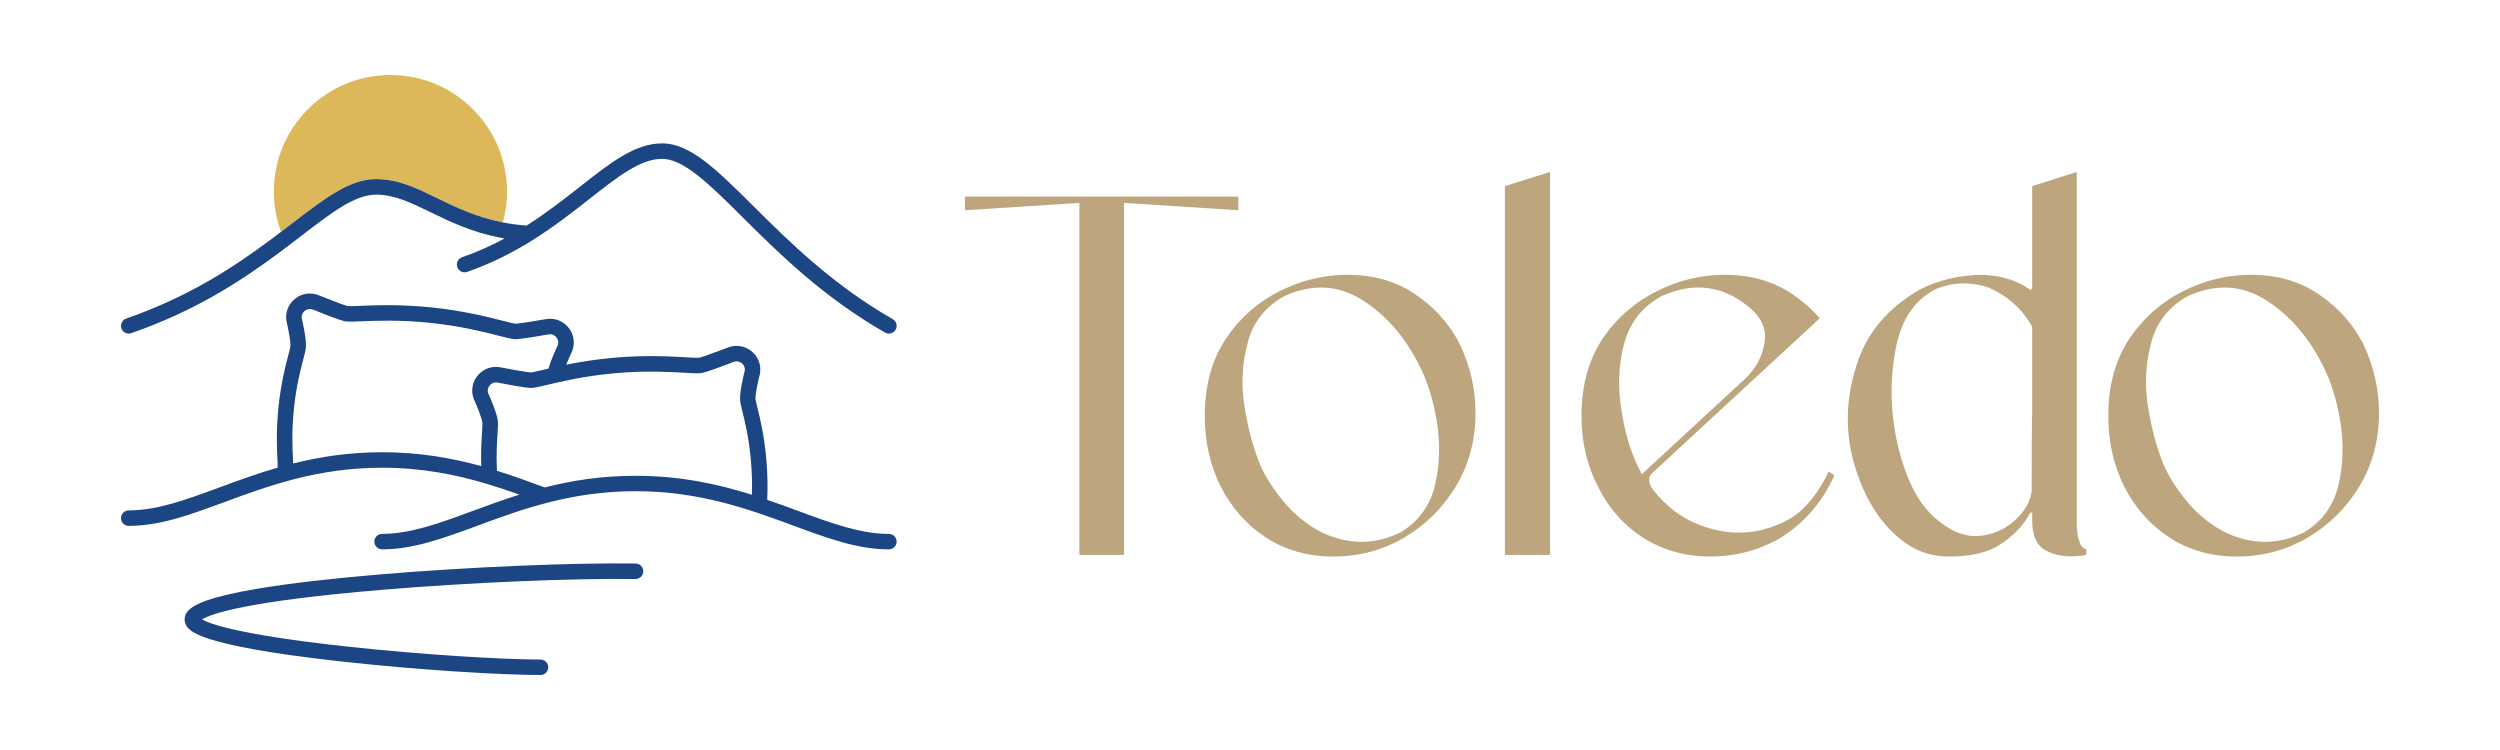
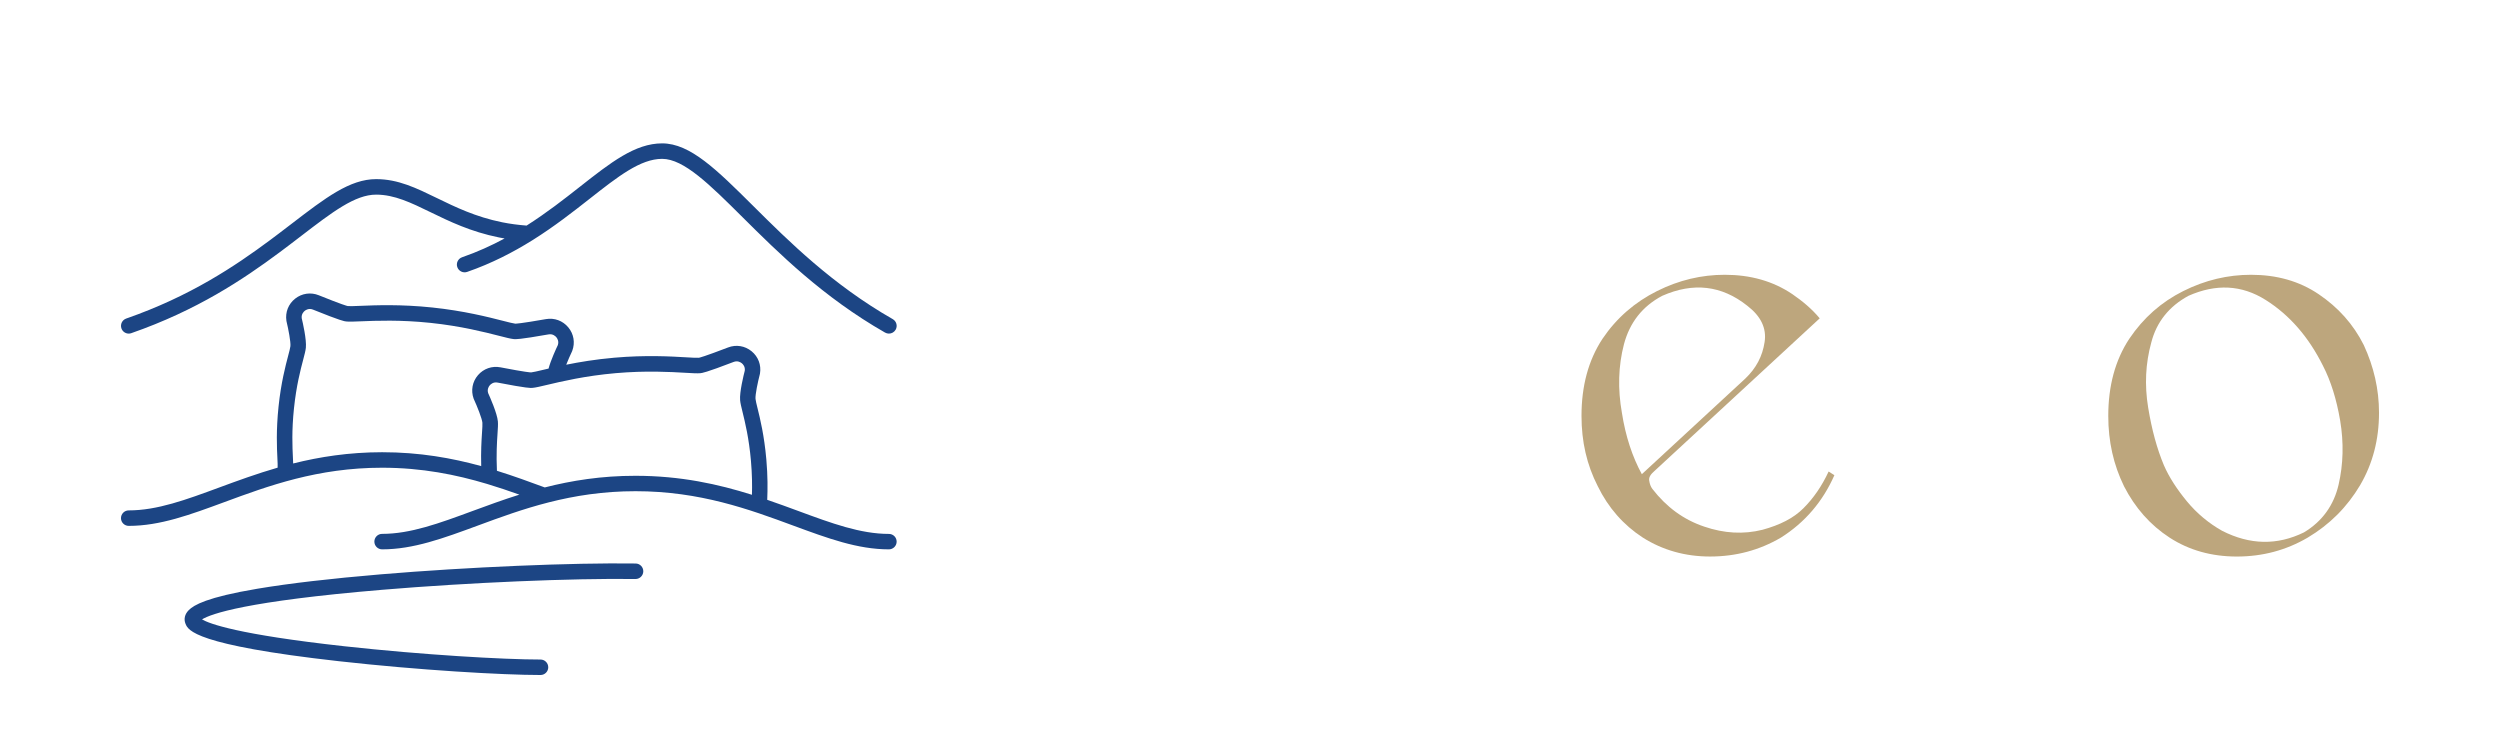
<svg xmlns="http://www.w3.org/2000/svg" version="1.1" id="Layer_1" x="0px" y="0px" viewBox="0 0 1417.32 425.2" style="enable-background:new 0 0 1417.32 425.2;" xml:space="preserve">
  <style type="text/css"> .st0{fill:#DDB85A;} .st1{fill:#1C4584;} .st2{fill:#BDA67D;} </style>
  <g>
    <g>
-       <path class="st0" d="M287.45,108.63c0,6.02-0.82,11.89-2.36,17.45l-0.43-0.07c-15.02-3.03-26.65-8.69-36.91-13.67 c-11.87-5.78-22.1-10.79-34.52-10.79c-14.93,0-28.72,10.59-47.81,25.25c-2,1.52-4.02,3.06-6.11,4.65 c-2.62-7.1-4.07-14.81-4.07-22.82c0-36.52,29.59-66.11,66.11-66.11C257.84,42.52,287.45,72.11,287.45,108.63z" />
-     </g>
+       </g>
    <g>
      <path class="st1" d="M503.95,302.69c-16.15,0-32.46-6.02-51.34-12.99c-5.68-2.1-11.55-4.25-17.65-6.34 c0.26-5.84,0.33-13.37-0.5-22.89c-1.18-13.54-3.55-23.18-4.97-28.94c-0.58-2.36-1.08-4.4-1.17-5.39 c-0.21-2.38,1.31-9.6,2.45-13.97c0.03-0.13,0.06-0.25,0.08-0.38c0.81-4.82-0.96-9.55-4.75-12.65c-3.79-3.1-8.78-3.91-13.35-2.15 c-13.65,5.24-16.24,5.79-16.54,5.84c-1.15,0.1-3.95-0.07-7.2-0.26c-8.53-0.5-22.8-1.35-40.74,0.22 c-10.62,0.93-19.79,2.47-27.26,3.98c1.01-2.57,2.25-5.4,3.26-7.51c0.06-0.12,0.11-0.24,0.15-0.36c1.72-4.58,0.88-9.56-2.25-13.32 c-3.13-3.76-7.87-5.51-12.69-4.66c-14.39,2.54-17.03,2.58-17.35,2.58c-1.15-0.12-3.88-0.82-7.05-1.63 c-8.27-2.12-22.12-5.66-40-7.54c-17.9-1.88-32.18-1.29-40.72-0.94c-3.26,0.13-6.07,0.25-7.14,0.14c-0.53-0.09-3.27-0.8-16.5-6.14 c-4.54-1.83-9.55-1.11-13.39,1.92c-3.84,3.03-5.69,7.73-4.96,12.56c0.02,0.13,0.04,0.25,0.07,0.38c1.06,4.39,2.45,11.63,2.2,14.01 c-0.11,1-0.64,3.04-1.27,5.4c-1.51,5.74-4.05,15.34-5.46,28.83c-1.42,13.51-0.94,23.43-0.65,29.35c0.11,2.28,0.2,4.23,0.13,5.29 c-11.85,3.43-22.75,7.43-33.08,11.24c-18.88,6.97-35.19,12.99-51.34,12.99c-2.43,0-4.39,1.97-4.39,4.39 c0,2.43,1.97,4.39,4.39,4.39c17.72,0,34.71-6.27,54.38-13.53c24.69-9.11,52.67-19.44,89.27-19.44c22.69,0,42.05,3.97,59.38,9.15 c0.03,0.01,0.07,0.02,0.11,0.03c6.37,1.91,12.45,3.98,18.33,6.08c-9.34,2.94-18.1,6.16-26.48,9.25 c-18.88,6.97-35.19,12.99-51.34,12.99c-2.43,0-4.39,1.97-4.39,4.39s1.97,4.39,4.39,4.39c17.72,0,34.71-6.27,54.39-13.53 c24.69-9.11,52.67-19.44,89.27-19.44c36.6,0,64.58,10.33,89.27,19.44c19.67,7.26,36.66,13.53,54.39,13.53 c2.43,0,4.39-1.97,4.39-4.39S506.38,302.69,503.95,302.69z M166.2,262.76c-0.03-0.99-0.08-2.08-0.14-3.34 c-0.29-6.04-0.74-15.17,0.61-28.01c1.35-12.83,3.68-21.66,5.22-27.51c0.77-2.93,1.33-5.05,1.51-6.73 c0.48-4.57-1.76-14.33-2.35-16.77c-0.28-2.32,1.12-3.7,1.74-4.2c0.64-0.51,2.38-1.59,4.65-0.67c15.9,6.42,17.79,6.61,18.8,6.72 c1.79,0.19,4.45,0.08,8.49-0.09c8.29-0.34,22.17-0.92,39.43,0.9c17.25,1.82,30.7,5.26,38.74,7.32c3.93,1.01,6.52,1.67,8.3,1.86 c1.02,0.11,2.93,0.32,19.8-2.66c2.41-0.42,3.89,0.99,4.41,1.62c0.51,0.61,1.59,2.26,0.83,4.47c-0.9,1.89-3.98,8.52-5.25,13.29 c-1,0.24-1.98,0.47-2.86,0.67c-3.18,0.75-5.92,1.41-6.99,1.5c-0.38,0.02-3.02-0.09-17.38-2.87c-4.81-0.93-9.58,0.72-12.78,4.43 c-3.19,3.71-4.12,8.67-2.48,13.28c0.04,0.12,0.09,0.24,0.15,0.36c1.88,4.1,4.62,10.95,4.83,13.33c0.09,1-0.05,3.11-0.21,5.55 c-0.29,4.45-0.7,10.78-0.46,19.04c-16.5-4.55-34.87-7.87-56.19-7.87C197.77,256.4,181.2,259,166.2,262.76z M308.84,276.34 c-8.57-3.16-17.54-6.46-27.12-9.44c-0.43-9.3,0.02-16.31,0.34-21.09c0.2-3.03,0.35-5.22,0.2-6.9c-0.4-4.58-4.46-13.73-5.5-16.02 c-0.72-2.22,0.39-3.85,0.91-4.45c0.53-0.62,2.03-2.01,4.44-1.54c16.81,3.25,18.71,3.09,19.74,3c1.79-0.16,4.4-0.77,8.34-1.71 c8.07-1.92,21.58-5.13,38.87-6.64c17.3-1.51,31.17-0.69,39.46-0.21c4.03,0.24,6.69,0.39,8.49,0.24c0.95-0.09,2.94-0.26,18.91-6.39 c2.29-0.88,4.01,0.23,4.64,0.75c0.62,0.5,1.99,1.91,1.67,4.23c-0.63,2.44-3.04,12.15-2.64,16.74c0.15,1.67,0.67,3.79,1.39,6.72 c1.44,5.87,3.62,14.75,4.75,27.61c0.68,7.75,0.72,14.1,0.57,19.27c-18.97-5.98-40.35-10.77-65.98-10.77 C341,269.72,324.11,272.44,308.84,276.34z" />
      <g>
        <path class="st1" d="M306.43,382.68c-21.59,0-69.02-2.75-114.38-7.83c-81.9-9.19-85.38-17.58-86.86-21.16 c-1.11-2.68-0.45-5.52,1.81-7.77c2.89-2.89,10.08-7.3,38.97-12.16c18.02-3.03,41.57-5.77,70-8.16 c49.21-4.13,108.59-6.65,144.4-6.13c2.43,0.03,4.37,2.03,4.33,4.46c-0.04,2.43-2.06,4.37-4.46,4.33 c-35.56-0.5-94.59,2-143.54,6.11c-77.06,6.46-97.02,13.62-102.17,16.78c4.11,2.43,20.08,8.55,80.8,15.24 c44.33,4.88,90.33,7.52,111.1,7.52c2.43,0,4.39,1.97,4.39,4.39S308.85,382.68,306.43,382.68z" />
      </g>
      <path class="st1" d="M506.13,180.93c-34.21-19.55-59.04-44.22-78.99-64.05c-20.8-20.67-35.83-35.6-51.76-35.6 c-15.34,0-29.15,10.85-46.62,24.59c-8.81,6.93-18.75,14.73-30.22,22.02c-4.71-0.36-9.38-0.97-13.87-1.88 c-15.02-3.03-26.64-8.69-36.9-13.69c-11.87-5.78-22.11-10.77-34.52-10.77c-14.93,0-28.73,10.59-47.83,25.24 c-2.27,1.74-4.62,3.54-7.05,5.38c-1.7,1.28-3.42,2.59-5.2,3.91c-20.12,14.96-45.55,31.95-81.62,44.51c-2.29,0.8-3.5,3.3-2.71,5.59 c0.63,1.81,2.33,2.95,4.15,2.95c0.48,0,0.97-0.08,1.44-0.25c37.2-12.95,63.33-30.4,83.98-45.75c1.8-1.33,3.55-2.66,5.27-3.96 c2.44-1.85,4.8-3.66,7.08-5.41c17.72-13.6,30.53-23.42,42.48-23.42c10.38,0,19.78,4.58,30.67,9.88c10.73,5.22,22.88,11.15,39,14.4 c1.04,0.21,2.1,0.4,3.16,0.58c-7.42,3.99-15.42,7.64-24.1,10.65c-2.29,0.8-3.51,3.3-2.71,5.59c0.8,2.29,3.3,3.51,5.59,2.71 c13.9-4.82,26.04-11.13,36.85-17.87c0.16-0.08,0.3-0.18,0.45-0.28c12.24-7.69,22.75-15.93,32.04-23.23 c16.14-12.69,28.89-22.71,41.19-22.71c12.3,0,26.98,14.58,45.56,33.05c20.32,20.19,45.6,45.31,80.83,65.44 c0.69,0.39,1.44,0.58,2.18,0.58c1.53,0,3.01-0.8,3.82-2.21C508.97,184.82,508.24,182.14,506.13,180.93z" />
    </g>
  </g>
  <g>
-     <path class="st2" d="M702.06,119.19l-64.85-4.16v199.59h-25.28V115.03l-64.85,4.16v-7.73h154.97V119.19z" />
-     <path class="st2" d="M725.56,165c12.49-6.25,25.28-9.22,38.37-9.22c14.58,0,27.37,3.57,38.37,11.01 c11.01,7.44,19.63,16.95,25.58,28.85c5.65,12.2,8.63,24.99,8.63,38.37c0,15.17-3.57,28.85-10.71,41.05 c-7.44,12.49-17.25,22.31-29.75,29.75c-12.2,7.14-25.58,10.71-40.16,10.71c-14.28,0-27.07-3.57-38.07-10.71 c-11.01-7.14-19.63-16.95-25.88-29.15c-5.95-12.2-8.92-25.28-8.92-39.86c0-16.95,3.87-31.53,11.9-43.72 C702.95,180.17,713.07,171.25,725.56,165z M772.26,170.06c-13.68-8.63-28.26-9.22-43.73-2.38c-11.01,5.95-18.14,14.87-21.12,26.47 c-3.27,11.9-3.87,24.09-1.78,36.88s5.06,23.5,8.92,32.72c2.97,6.84,7.44,13.68,13.09,20.52c5.65,6.84,12.49,12.49,19.93,16.66 c15.76,8.03,31.23,8.33,46.4,0.89c10.41-6.25,16.96-15.47,19.63-27.07c2.68-11.6,2.97-23.8,0.89-36.29 c-2.08-12.2-5.35-22.61-9.82-31.23C796.65,191.18,785.94,178.68,772.26,170.06z" />
-     <path class="st2" d="M853.17,314.62V105.51l25.58-8.03v217.14H853.17z" />
    <path class="st2" d="M934.97,272.38c0.3,2.08,0.89,3.57,1.78,4.76c8.03,10.41,17.85,17.55,29.45,21.42 c11.3,3.87,22.31,4.46,33.02,1.78c9.82-2.68,17.55-6.54,23.2-12.2c5.65-5.65,10.41-12.49,14.28-20.82l3.27,2.08 c-6.54,14.87-16.66,26.77-30.34,35.4c-12.2,7.14-25.58,10.71-40.16,10.71c-13.98,0-26.77-3.57-38.07-10.71 c-11.01-7.14-19.63-16.95-25.58-29.15c-6.25-12.2-9.22-25.28-9.22-39.86c0-16.95,3.87-31.53,11.9-43.72 c8.03-11.9,18.44-20.82,30.94-27.07c12.49-6.25,25.28-9.22,38.37-9.22c14.58,0,27.37,3.57,38.37,11.01 c5.65,3.87,11.01,8.33,15.47,13.68c-31.23,28.85-62.47,57.71-93.7,86.56C935.86,268.81,934.67,270.6,934.97,272.38z M989.4,214.68 c6.25-5.95,9.82-12.79,11.01-20.82c1.19-7.73-2.08-14.58-9.82-20.52c-14.58-11.6-30.64-13.39-48.19-5.65 c-11.3,5.95-18.44,15.17-21.71,27.37c-3.27,12.49-3.57,25.58-1.19,38.97c2.08,13.39,5.95,24.99,11.3,34.8L989.4,214.68z" />
-     <path class="st2" d="M1052.47,207.24c5.65-18.44,17.85-32.72,35.99-43.13c10.41-5.35,22.01-8.03,34.8-8.33 c10.71,0.3,19.63,2.97,27.07,8.03c0.3,0.3,0.3,0.3,0.59,0.3c0.3,0.3,0.3,0.3,0.59,0c0.3-0.3,0.3-0.3,0.59-0.59c0-0.3,0-0.3,0-0.59 v-57.41l25.28-8.03v201.97c0.3,2.68,0.59,5.06,1.49,7.44c0.59,2.38,1.78,3.87,3.87,4.46v3.27c-8.63,1.49-16.06,0.89-22.01-2.08 c-5.95-2.68-8.92-8.92-8.63-18.74c0-0.89,0-1.49,0-2.38c0-0.59-0.3-0.89-0.59-0.89s-0.3,0-0.59,0.3c-0.3,0.3-0.3,0.59-0.59,0.89 c-0.3,0.3-0.3,0.59-0.59,1.19c-3.87,6.25-8.92,11.3-15.77,15.77c-6.84,4.46-16.36,6.84-28.85,6.84c-9.22,0-17.25-2.38-24.39-7.44 c-7.44-5.06-13.39-11.6-18.44-19.63c-5.06-8.03-8.63-16.66-11.3-26.18C1045.92,244.12,1046.52,225.68,1052.47,207.24z M1074.48,199.21c-3.27,17.55-2.68,35.99,1.78,54.73c4.46,17.85,11.01,30.64,19.63,38.67c8.63,8.03,16.96,11.6,25.28,11.3 c8.03-0.59,15.17-3.57,20.82-8.63c5.65-5.06,8.92-10.41,9.82-16.66c0-16.96,0-32.72,0.3-46.7v-46.7 c-5.65-10.11-13.98-17.55-24.99-22.31c-10.11-3.27-19.93-2.97-29.45,0.89C1085.19,170.06,1077.45,181.66,1074.48,199.21z" />
    <path class="st2" d="M1237.78,165c12.49-6.25,25.28-9.22,38.37-9.22c14.58,0,27.37,3.57,38.37,11.01 c11.01,7.44,19.63,16.95,25.58,28.85c5.65,12.2,8.63,24.99,8.63,38.37c0,15.17-3.57,28.85-10.71,41.05 c-7.44,12.49-17.25,22.31-29.75,29.75c-12.2,7.14-25.58,10.71-40.16,10.71c-14.28,0-27.07-3.57-38.07-10.71 c-11.01-7.14-19.63-16.95-25.88-29.15c-5.95-12.2-8.92-25.28-8.92-39.86c0-16.95,3.87-31.53,11.9-43.72 C1215.17,180.17,1225.29,171.25,1237.78,165z M1284.48,170.06c-13.68-8.63-28.26-9.22-43.73-2.38 c-11.01,5.95-18.14,14.87-21.12,26.47c-3.27,11.9-3.87,24.09-1.78,36.88s5.06,23.5,8.92,32.72c2.97,6.84,7.44,13.68,13.09,20.52 c5.65,6.84,12.49,12.49,19.93,16.66c15.76,8.03,31.23,8.33,46.4,0.89c10.41-6.25,16.96-15.47,19.63-27.07 c2.68-11.6,2.97-23.8,0.89-36.29c-2.08-12.2-5.35-22.61-9.82-31.23C1308.87,191.18,1298.16,178.68,1284.48,170.06z" />
  </g>
</svg>